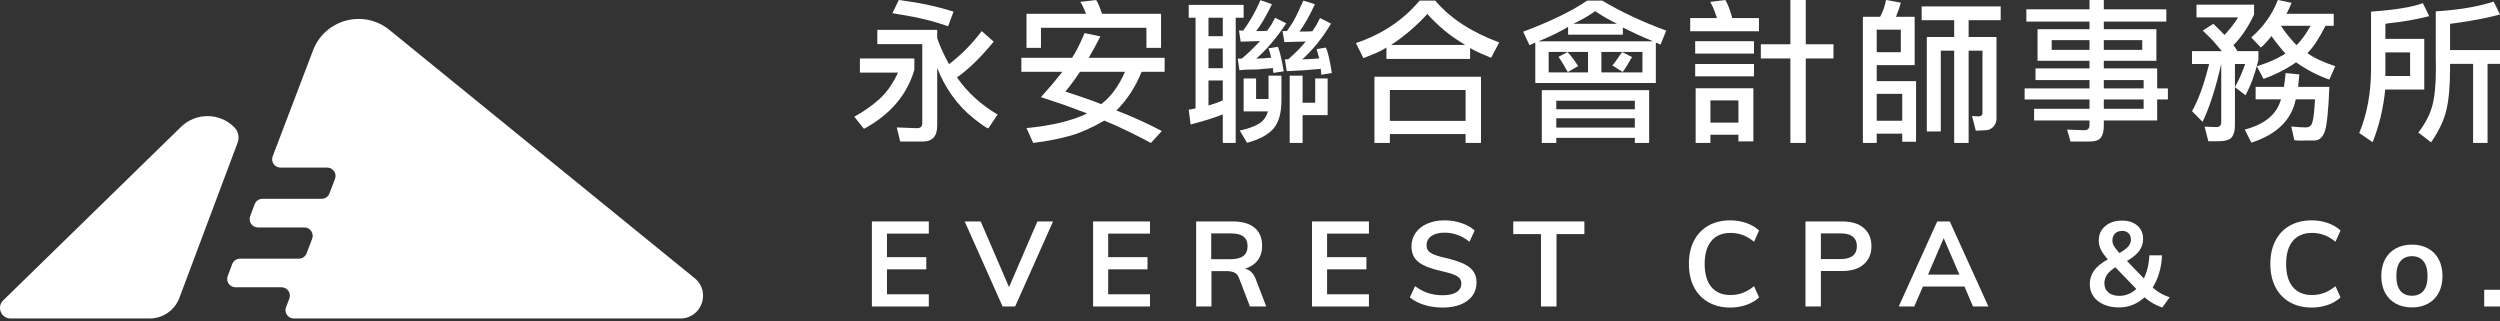
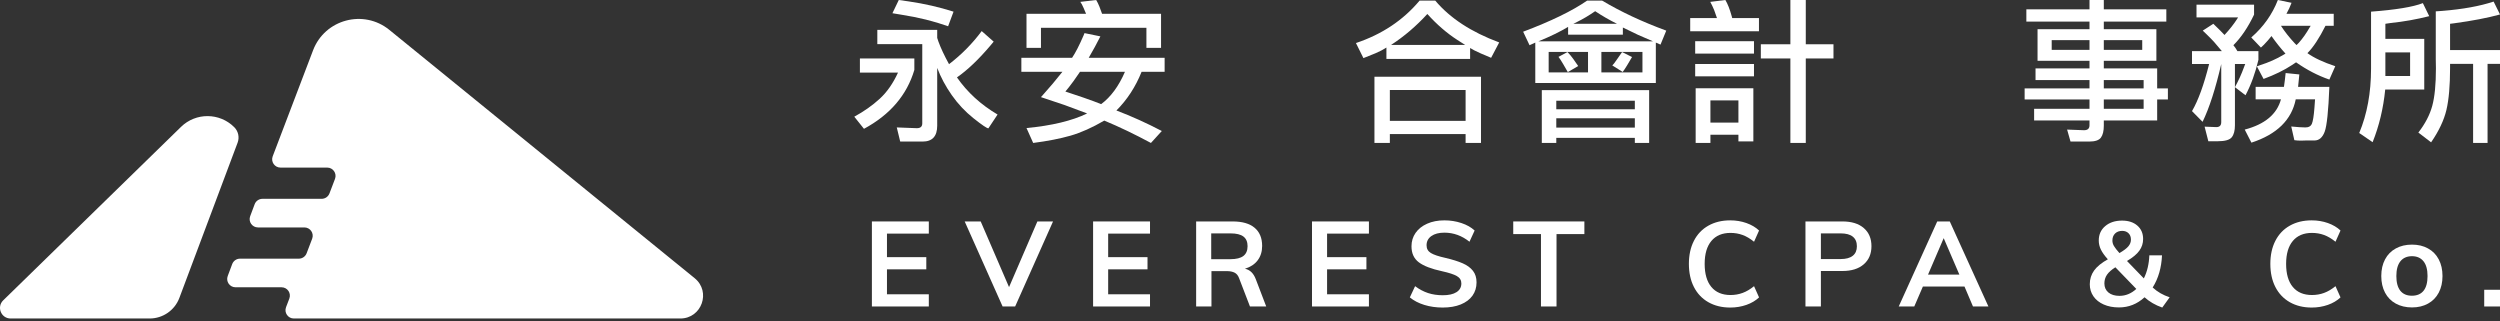
<svg xmlns="http://www.w3.org/2000/svg" width="100%" height="100%" viewBox="0 0 280 36" version="1.1" xml:space="preserve" style="fill-rule:evenodd;clip-rule:evenodd;stroke-linejoin:round;stroke-miterlimit:2;">
  <rect x="0" y="0" width="280" height="36" fill="#333333" stroke="none" />
  <g transform="matrix(1,0,0,1,-110,-28.162)">
    <g transform="matrix(1,0,0,1.125,33,51.75)">
      <g id="logo" transform="matrix(0.464,0,0,0.412,77,-20.967)">
        <g transform="matrix(1,0,0,1,228.854,27.859)">
          <path d="M0,-21.512C-3.431,-22.74 -7.16,-23.662 -11.19,-24.29C-11.768,-24.388 -12.521,-24.517 -13.443,-24.664L-11.906,-27.86C-10.904,-27.707 -10.102,-27.596 -9.501,-27.518C-5.748,-26.968 -2.143,-26.142 1.311,-25.043L0,-21.512ZM-2.632,-20.649L-2.632,-18.696C-2.507,-18.345 -2.405,-18.044 -2.332,-17.795C-1.777,-16.267 -0.929,-14.453 0.222,-12.353C3.227,-14.652 5.854,-17.32 8.106,-20.348L11.001,-17.795C10.696,-17.445 10.446,-17.145 10.248,-16.895C7.396,-13.516 4.69,-10.935 2.137,-9.158C4.64,-5.552 7.907,-2.566 11.938,-0.184L9.722,3.154C9.371,3.154 8.185,2.351 6.153,0.735C4.127,-0.881 2.368,-2.75 0.882,-4.878C-0.609,-7.007 -1.777,-9.195 -2.632,-11.448L-2.632,2.517C-2.632,5.07 -3.809,6.348 -6.159,6.348L-11.564,6.348L-12.391,2.932L-7.548,3.117C-6.671,3.117 -6.237,2.729 -6.237,1.954L-6.237,-17.196L-17.086,-17.196L-17.086,-20.649L-2.632,-20.649ZM-21.291,-13.738L-8.148,-13.738L-8.148,-10.963C-9.953,-4.878 -14.007,-0.137 -20.312,3.269L-22.645,0.338C-20.312,-0.936 -18.277,-2.376 -16.522,-3.979C-14.773,-5.58 -13.296,-7.695 -12.091,-10.322L-21.291,-10.322L-21.291,-13.738Z" style="fill:white;fill-rule:nonzero;" />
        </g>
        <g transform="matrix(1,0,0,1,260.689,17.195)">
          <path d="M0,0.153L-1.537,2.37C-2.364,3.496 -3.028,4.345 -3.527,4.923L0.826,6.385C2.756,7.059 4.183,7.586 5.105,7.965C7.437,6.238 9.348,3.634 10.853,0.153L0,0.153ZM1.468,-13.853L0.863,-15.28C0.562,-15.977 0.3,-16.466 0.078,-16.743L3.905,-17.196C4.183,-16.743 4.445,-16.202 4.694,-15.579L5.332,-13.853L19.564,-13.853L19.564,-5.631L16.032,-5.631L16.032,-10.474L-9.423,-10.474L-9.423,-5.631L-12.912,-5.631L-12.912,-13.853L1.468,-13.853ZM3.605,-5.89L2.104,-3.226L20.428,-3.226L20.428,0.153L14.869,0.153C13.42,3.782 11.389,6.898 8.789,9.502C12.469,10.905 16.12,12.558 19.749,14.46L17.122,17.349C13.166,15.221 9.413,13.422 5.858,11.944C2.954,13.642 0.24,14.857 -2.29,15.587C-4.815,16.311 -7.82,16.897 -11.302,17.349L-12.912,13.744C-6.81,13.168 -1.926,11.995 1.727,10.217L-3.717,8.186C-5.069,7.711 -6.971,7.074 -9.423,6.275C-9.071,5.873 -8.785,5.546 -8.56,5.297C-7.585,4.198 -6.92,3.431 -6.569,3.007L-4.243,0.153L-14.154,0.153L-14.154,-3.226L-1.911,-3.226C-1.085,-4.453 -0.162,-6.254 0.863,-8.631C0.914,-8.784 0.987,-8.969 1.089,-9.195L4.921,-8.406L3.605,-5.89Z" style="fill:white;fill-rule:nonzero;" />
        </g>
        <g transform="matrix(1,0,0,1,314.419,16.301)">
-           <path d="M0,1.985L0,8.517L3.042,8.517L3.042,2.664L6.043,2.664L6.043,11.523L0,11.523L0,18.244L-3.116,18.244L-3.116,1.985L0,1.985ZM2.964,-15.286C1.764,-12.63 0.526,-10.428 -0.752,-8.679L1.011,-8.679L2.363,-8.752L3.379,-10.327L4.206,-11.943L6.869,-10.59C4.815,-7.161 2.502,-4.285 -0.078,-1.957L1.916,-2.032L4.017,-2.179L3.716,-3.269L3.379,-4.432L5.632,-4.81C6.131,-3.707 6.606,-1.658 7.059,1.348L4.506,1.758L4.391,0.333L0.374,0.674L-3.832,0.895L-4.279,-1.957L-3.458,-1.957C-3.181,-2.23 -2.954,-2.442 -2.779,-2.594C-1.278,-3.947 -0.102,-5.17 0.748,-6.274L-1.953,-6.2L-4.395,-6.121L-4.843,-8.827L-3.795,-8.789C-3.467,-9.265 -3.204,-9.639 -3.005,-9.916C-2.179,-11.117 -1.315,-12.769 -0.415,-14.869C-0.263,-15.198 -0.064,-15.622 0.185,-16.149L2.964,-15.286ZM-13.406,18.208L-15.17,15.239C-13.268,14.838 -11.753,14.306 -10.627,13.646C-9.501,12.981 -8.748,11.975 -8.374,10.623L-14.232,10.623L-14.232,2.664L-11.228,2.664L-11.228,7.617L-8.222,7.617L-8.222,1.985L-5.105,1.985L-5.105,7.881C-5.105,11.01 -5.752,13.314 -7.04,14.791C-8.333,16.268 -10.451,17.404 -13.406,18.208M-7.396,-15.286L-7.959,-14.159C-9.187,-11.753 -10.276,-9.967 -11.228,-8.789L-9.875,-8.789L-8.563,-8.864L-7.474,-10.443C-7.271,-10.793 -6.998,-11.32 -6.647,-12.017L-3.942,-10.668C-6.348,-7.063 -8.762,-4.219 -11.19,-2.142L-9.312,-2.22L-7.585,-2.369L-7.848,-3.457L-8.222,-4.621L-5.969,-4.995C-5.521,-3.97 -5.046,-1.994 -4.543,0.937L-7.059,1.311L-7.174,0.148L-11.079,0.485C-13.027,0.485 -14.417,0.549 -15.243,0.674L-15.659,-2.142L-14.681,-2.142C-13.457,-3.144 -12.118,-4.422 -10.664,-5.974L-10.253,-6.384L-12.506,-6.311L-14.943,-6.237L-15.358,-8.938L-14.343,-8.901C-12.843,-10.954 -11.564,-13.143 -10.517,-15.474C-10.438,-15.673 -10.327,-15.936 -10.175,-16.259L-7.396,-15.286ZM-20.954,8.632L-19.265,7.954L-19.265,3.148L-22.718,3.148L-22.718,9.196L-20.954,8.632ZM-22.718,0.184L-19.265,0.184L-19.265,-4.585L-22.718,-4.585L-22.718,0.184ZM-22.718,-7.552L-19.265,-7.552L-19.265,-12.017L-22.718,-12.017L-22.718,-7.552ZM-19.265,11.334C-20.89,12.012 -23.229,12.759 -26.281,13.587L-27.034,13.775L-27.486,10.207L-26.581,10.059L-25.834,9.87L-25.834,-12.017L-27.486,-12.017L-27.486,-15.133L-14.232,-15.133L-14.232,-12.017L-16.144,-12.017L-16.144,18.244L-19.265,18.244L-19.265,11.334Z" style="fill:white;fill-rule:nonzero;" />
-         </g>
+           </g>
        <g transform="matrix(1,0,0,1,353.655,23.843)">
          <path d="M0,-12.99C-0.775,-13.488 -1.403,-13.89 -1.879,-14.19C-4.409,-15.82 -6.823,-17.911 -9.127,-20.464C-11.805,-17.532 -14.718,-15.044 -17.875,-12.99L0,-12.99ZM0.11,-2.099L-18.175,-2.099L-18.175,5.37L0.11,5.37L0.11,-2.099ZM-21.892,-5.294L3.827,-5.294L3.827,10.701L0.11,10.701L0.11,8.56L-18.175,8.56L-18.175,10.701L-21.892,10.701L-21.892,-5.294ZM-19.001,-9.61L-19.001,-12.352C-19.777,-11.849 -20.663,-11.387 -21.665,-10.964L-24.555,-9.8L-26.36,-13.442C-20.077,-15.543 -14.957,-18.959 -11.001,-23.691L-7.211,-23.691C-3.656,-19.462 1.486,-16.092 8.222,-13.59L6.27,-9.874L3.79,-10.927C2.563,-11.475 1.699,-11.914 1.2,-12.237L1.2,-9.61L-19.001,-9.61Z" style="fill:white;fill-rule:nonzero;" />
        </g>
        <g transform="matrix(1,0,0,1,389.173,18.889)">
          <path d="M0,-3.082C0.199,-3.23 0.587,-3.728 1.164,-4.583L2.364,-6.31L4.765,-5.109L3.564,-3.082C3.116,-2.353 2.766,-1.827 2.512,-1.504L0,-3.082ZM7.28,-6.347L-2.631,-6.347L-2.631,-1.393L7.28,-1.393L7.28,-6.347ZM-4.132,-16.184C-5.608,-15.159 -7.059,-14.296 -8.484,-13.594C-8.711,-13.492 -9.011,-13.345 -9.39,-13.142L1.127,-13.142C-0.729,-14.069 -2.479,-15.081 -4.132,-16.184M-10.737,-1.467L-11.864,-3.42C-12.316,-4.195 -12.69,-4.768 -12.99,-5.146L-10.816,-6.31C-10.341,-5.834 -9.874,-5.284 -9.427,-4.656L-8.227,-2.93L-10.737,-1.467ZM-13.517,11.939L5.443,11.939L5.443,9.686L-13.517,9.686L-13.517,11.939ZM-13.517,7.508L5.443,7.508L5.443,5.445L-13.517,5.445L-13.517,7.508ZM-5.858,-6.347L-15.358,-6.347L-15.358,-1.393L-5.858,-1.393L-5.858,-6.347ZM-17.012,2.892L8.896,2.892L8.896,15.655L5.443,15.655L5.443,14.419L-13.517,14.419L-13.517,15.655L-17.012,15.655L-17.012,2.892ZM-17.838,-8.899L9.833,-8.899L6.195,-10.478L2.553,-12.241L2.553,-10.515L-10.664,-10.515L-10.664,-12.394C-12.52,-11.268 -14.906,-10.1 -17.838,-8.899M-19.975,-7.962L-21.517,-11.226C-14.81,-13.756 -9.662,-16.258 -6.084,-18.737L-2.441,-18.737C2.087,-16.031 7.243,-13.617 13.028,-11.489L11.639,-8.109L10.512,-8.6L10.512,1.165L-18.586,1.165L-18.586,-8.6L-19.975,-7.962Z" style="fill:white;fill-rule:nonzero;" />
        </g>
        <g transform="matrix(1,0,0,1,435.878,34.545)">
          <path d="M0,-34.545L0,-23.844L6.685,-23.844L6.685,-20.423L0,-20.423L0,0L-3.717,0L-3.717,-20.423L-10.849,-20.423L-10.849,-23.844L-3.717,-23.844L-3.717,-34.545L0,-34.545ZM-16.26,-10.29L-23.018,-10.29L-23.018,-4.921L-16.26,-4.921L-16.26,-10.29ZM-26.582,-13.217L-12.654,-13.217L-12.654,-0.373L-16.26,-0.373L-16.26,-1.989L-23.018,-1.989L-23.018,0L-26.582,0L-26.582,-13.217ZM-26.697,-19.075L-12.502,-19.075L-12.502,-16.106L-26.697,-16.106L-26.697,-19.075ZM-26.697,-24.592L-12.502,-24.592L-12.502,-21.591L-26.697,-21.591L-26.697,-24.592ZM-11.301,-26.996L-27.897,-26.996L-27.897,-30.187L-21.438,-30.187L-22.113,-32.103C-22.413,-32.827 -22.727,-33.492 -23.055,-34.092L-19.412,-34.545C-18.863,-33.64 -18.346,-32.328 -17.87,-30.602C-17.848,-30.5 -17.811,-30.362 -17.76,-30.187L-11.301,-30.187L-11.301,-26.996Z" style="fill:white;fill-rule:nonzero;" />
        </g>
        <g transform="matrix(1,0,0,1,463.849,33.002)">
-           <path d="M0,-31.461L19.075,-31.461L19.075,-28.118L11.338,-28.118L11.338,-24.065L18.06,-24.065L18.06,-4.353C18.06,-3.55 17.797,-2.885 17.271,-2.345C16.749,-1.805 16.121,-1.537 15.396,-1.537L13.064,-1.426L12.164,-4.953L13.628,-4.879C14.33,-4.879 14.681,-5.151 14.681,-5.705L14.681,-20.76L11.338,-20.76L11.338,1.542L7.849,1.542L7.849,-20.76L4.621,-20.76L4.621,-1.236L1.242,-1.236L1.242,-24.065L7.849,-24.065L7.849,-28.118L0,-28.118L0,-31.461ZM-4.69,-10.322L-10.848,-10.322L-10.848,-3.826L-4.69,-3.826L-4.69,-10.322ZM-5.032,-25.828L-10.848,-25.828L-10.848,-20.386L-5.032,-20.386L-5.032,-25.828ZM-1.689,-28.944L-1.689,-17.27L-10.849,-17.27L-10.849,-13.401L-1.353,-13.401L-1.353,1.242L-4.69,1.242L-4.69,-0.71L-10.849,-0.71L-10.849,1.542L-14.19,1.542L-14.19,-28.944L-10.022,-28.944L-9.838,-29.318C-9.288,-30.399 -8.896,-31.525 -8.674,-32.698C-8.674,-32.776 -8.646,-32.873 -8.596,-33.003L-5.032,-32.36L-5.517,-30.75L-6.195,-28.944L-1.689,-28.944Z" style="fill:white;fill-rule:nonzero;" />
-         </g>
+           </g>
        <g transform="matrix(1,0,0,1,0,-42.753)">
          <path d="M517.428,66.786L507.816,66.786L507.816,69.039L517.428,69.039L517.428,66.786ZM517.428,62.092L507.816,62.092L507.816,64.118L517.428,64.118L517.428,62.092ZM507.816,54.807L517.09,54.807L517.09,52.444L507.816,52.444L507.816,54.807ZM504.363,52.443L495.237,52.443L495.237,54.806L504.363,54.806L504.363,52.443ZM507.816,59.275L520.696,59.275L520.696,64.118L523.286,64.118L523.286,66.786L520.696,66.786L520.696,71.855L507.816,71.855L507.816,73.13C507.816,74.408 507.585,75.364 507.12,76.001C506.658,76.643 505.711,76.961 504.285,76.961L499.779,76.961L498.957,74.066L503.047,74.219C503.924,74.219 504.363,73.817 504.363,73.019L504.363,71.855L490.994,71.855L490.994,69.039L504.363,69.039L504.363,66.786L488.704,66.786L488.704,64.118L504.363,64.118L504.363,62.092L491.335,62.092L491.335,59.275L504.363,59.275L504.363,57.439L491.821,57.439L491.821,49.812L504.363,49.812L504.363,47.975L489.12,47.975L489.12,45.006L504.363,45.006L504.363,42.753L507.816,42.753L507.816,45.006L522.908,45.006L522.908,47.975L507.816,47.975L507.816,49.812L520.507,49.812L520.507,57.439L507.816,57.439L507.816,59.275Z" style="fill:white;fill-rule:nonzero;" />
        </g>
        <g transform="matrix(1,0,0,1,550.579,28.234)">
          <path d="M0,-21.997C0.877,-20.621 1.989,-19.209 3.342,-17.755L3.758,-17.344L4.321,-17.907C5.271,-18.982 6.135,-20.211 6.911,-21.586C6.962,-21.687 7.049,-21.821 7.174,-21.997L0,-21.997ZM-7.17,-19.181C-4.242,-21.738 -2.101,-24.753 -0.748,-28.234L2.553,-27.556L1.989,-26.203L1.315,-24.892L12.732,-24.892L12.732,-21.997L10.742,-21.997C9.237,-18.996 7.788,-16.794 6.385,-15.391C7.986,-14.241 10.226,-13.188 13.106,-12.238L11.68,-9.007C8.924,-9.957 6.246,-11.347 3.643,-13.175C3.218,-12.898 2.881,-12.677 2.631,-12.501C0.775,-11.273 -1.5,-10.16 -4.201,-9.159L-5.816,-12.201C-5.545,-12.298 -5.305,-12.386 -5.105,-12.464C-2.978,-13.138 -1.062,-13.987 0.642,-15.017C0.767,-15.091 0.914,-15.179 1.09,-15.28C-0.088,-16.577 -1.214,-17.995 -2.29,-19.522L-3.153,-18.47C-3.878,-17.643 -4.441,-17.066 -4.843,-16.743L-7.17,-19.181ZM0.716,-7.243L0.941,-8.895L1.126,-10.585L4.432,-10.248L4.132,-7.243L11.68,-7.243C11.453,-1.435 11.079,2.175 10.553,3.587C10.026,5.005 9.2,5.711 8.074,5.711L6.011,5.711C5.559,5.734 5.17,5.748 4.848,5.748C4.242,5.748 3.707,5.711 3.231,5.637L2.479,2.332C3.984,2.48 5.129,2.558 5.914,2.558C6.703,2.558 7.225,2.248 7.474,1.635C7.724,1.025 7.927,-0.235 8.074,-2.137C8.097,-2.636 8.147,-3.338 8.227,-4.237L3.568,-4.237C2.566,0.743 -0.997,4.233 -7.133,6.237L-8.748,3.079C-3.892,1.806 -0.975,-0.637 0,-4.237L-6.117,-4.237L-6.117,-7.243L0.716,-7.243ZM-8.559,-5.217L-11.112,-7.169C-10.263,-8.72 -9.533,-10.322 -8.933,-11.975C-8.859,-12.201 -8.758,-12.464 -8.633,-12.765L-11.112,-12.765L-11.112,2.031C-11.112,3.333 -11.37,4.303 -11.883,4.94C-12.396,5.577 -13.513,5.896 -15.243,5.896L-17.533,5.896L-18.434,2.368L-15.617,2.48C-14.814,2.48 -14.417,2.082 -14.417,1.279L-14.417,-12.765C-15.793,-6.805 -17.293,-2.151 -18.923,1.205L-21.476,-1.385C-19.971,-3.965 -18.595,-7.755 -17.344,-12.765L-21.476,-12.765L-21.476,-15.88L-14.265,-15.88L-16.144,-18.097C-16.592,-18.595 -17.22,-19.231 -18.019,-20.008C-18.244,-20.211 -18.535,-20.482 -18.882,-20.834L-16.328,-22.486L-14.718,-20.912L-13.628,-19.786C-12.399,-21.11 -11.389,-22.398 -10.586,-23.649C-10.535,-23.751 -10.461,-23.876 -10.359,-24.028L-20.387,-24.028L-20.387,-27.107L-6.495,-27.107L-6.495,-24.702C-7.945,-21.646 -9.611,-19.181 -11.485,-17.307L-11.001,-16.67L-10.512,-15.88L-5.443,-15.88L-5.443,-13.775C-6.195,-10.571 -7.234,-7.719 -8.559,-5.217" style="fill:white;fill-rule:nonzero;" />
        </g>
        <g transform="matrix(1,0,0,1,600.446,0.379)">
          <path d="M0,34.166L-3.49,34.166L-3.49,15.055L-9.049,15.055L-9.049,16.033C-9.049,20.312 -9.344,23.696 -9.931,26.189C-10.521,28.678 -11.754,31.286 -13.628,34.014L-16.707,31.65C-15.055,29.522 -13.938,27.371 -13.347,25.192C-12.761,23.013 -12.465,20.013 -12.465,16.181C-12.465,15.779 -12.47,15.392 -12.483,15.018C-12.497,14.644 -12.502,14.265 -12.502,13.891L-12.502,2.363C-11.879,2.312 -11.353,2.276 -10.928,2.253C-5.97,1.852 -1.838,1.099 1.463,0L3.005,3.116C0.022,3.942 -3.68,4.653 -8.111,5.254C-8.36,5.281 -8.675,5.318 -9.049,5.369L-9.049,11.712L3.568,11.712L3.568,15.055L0,15.055L0,34.166ZM-24.666,17.985L-18.697,17.985L-18.697,12.275L-24.666,12.275L-24.666,17.985ZM-24.703,21.25C-25.155,25.806 -26.171,30.049 -27.745,33.978L-30.977,31.762C-29.075,27.209 -28.124,22.025 -28.124,16.218L-28.124,2.437C-22.164,1.99 -17.995,1.302 -15.618,0.374L-14.081,3.527C-17.16,4.303 -20.262,4.856 -23.392,5.18C-23.743,5.23 -24.168,5.295 -24.666,5.369L-24.666,9.012L-15.281,9.012L-15.281,21.25L-24.703,21.25Z" style="fill:white;fill-rule:nonzero;" />
        </g>
        <g transform="matrix(1,0,0,1,210.457,74.057)">
          <path d="M0,-20.548L13.738,-20.548L13.738,-17.608L3.638,-17.608L3.638,-11.92L13.134,-11.92L13.134,-8.975L3.638,-8.975L3.638,-2.945L13.738,-2.945L13.738,0L0,0L0,-20.548Z" style="fill:white;fill-rule:nonzero;" />
        </g>
        <g transform="matrix(1,0,0,1,254.184,74.057)">
          <path d="M0,-20.548L-9.149,0L-12.178,0L-21.328,-20.548L-17.464,-20.548L-10.622,-4.677L-3.781,-20.548L0,-20.548Z" style="fill:white;fill-rule:nonzero;" />
        </g>
        <g transform="matrix(1,0,0,1,263.851,74.057)">
          <path d="M0,-20.548L13.738,-20.548L13.738,-17.608L3.638,-17.608L3.638,-11.92L13.134,-11.92L13.134,-8.975L3.638,-8.975L3.638,-2.945L13.738,-2.945L13.738,0L0,0L0,-20.548Z" style="fill:white;fill-rule:nonzero;" />
        </g>
        <g transform="matrix(1,0,0,1,297.011,64.941)">
          <path d="M0,-2.314C1.403,-2.314 2.441,-2.572 3.116,-3.089C3.79,-3.611 4.127,-4.4 4.127,-5.458C4.127,-6.497 3.794,-7.272 3.13,-7.78C2.465,-8.293 1.422,-8.546 0,-8.546L-4.649,-8.546L-4.649,-2.314L0,-2.314ZM8.628,9.117L4.704,9.117L2.077,2.275C1.847,1.642 1.491,1.2 1.006,0.95C0.526,0.701 -0.098,0.572 -0.868,0.572L-4.589,0.572L-4.589,9.117L-8.287,9.117L-8.287,-11.431L0.517,-11.431C2.844,-11.431 4.616,-10.923 5.825,-9.903C7.04,-8.883 7.645,-7.419 7.645,-5.517C7.645,-4.151 7.284,-2.993 6.564,-2.037C5.844,-1.085 4.819,-0.407 3.489,-0.005C4.704,0.249 5.576,1.093 6.116,2.539L8.628,9.117Z" style="fill:white;fill-rule:nonzero;" />
        </g>
        <g transform="matrix(1,0,0,1,316.691,74.057)">
          <path d="M0,-20.548L13.738,-20.548L13.738,-17.608L3.638,-17.608L3.638,-11.92L13.134,-11.92L13.134,-8.975L3.638,-8.975L3.638,-2.945L13.738,-2.945L13.738,0L0,0L0,-20.548Z" style="fill:white;fill-rule:nonzero;" />
        </g>
        <g transform="matrix(1,0,0,1,343.808,53.879)">
          <path d="M0,19.804C-1.376,19.379 -2.544,18.775 -3.504,17.985L-2.234,15.271C-1.232,16.023 -0.189,16.577 0.896,16.933C1.984,17.288 3.171,17.463 4.459,17.463C5.886,17.463 6.984,17.214 7.765,16.715C8.545,16.212 8.933,15.511 8.933,14.606C8.933,13.839 8.572,13.248 7.853,12.833C7.132,12.417 5.941,12.03 4.288,11.665C1.708,11.107 -0.166,10.386 -1.339,9.5C-2.517,8.614 -3.103,7.325 -3.103,5.631C-3.103,4.422 -2.774,3.342 -2.119,2.4C-1.464,1.458 -0.536,0.715 0.664,0.179C1.869,-0.361 3.259,-0.633 4.838,-0.633C6.278,-0.633 7.649,-0.416 8.946,0.018C10.248,0.451 11.31,1.052 12.137,1.823L10.895,4.537C9.066,3.074 7.049,2.34 4.838,2.34C3.508,2.34 2.46,2.617 1.689,3.166C0.918,3.711 0.535,4.459 0.535,5.401C0.535,6.208 0.877,6.827 1.561,7.247C2.243,7.672 3.411,8.065 5.068,8.434C6.776,8.835 8.176,9.274 9.251,9.744C10.327,10.216 11.157,10.821 11.734,11.564C12.312,12.302 12.598,13.23 12.598,14.347C12.598,15.58 12.271,16.651 11.619,17.565C10.964,18.479 10.022,19.186 8.789,19.689C7.557,20.187 6.107,20.437 4.432,20.437C2.853,20.437 1.375,20.224 0,19.804" style="fill:white;fill-rule:nonzero;" />
        </g>
        <g transform="matrix(1,0,0,1,371.958,71.001)">
          <path d="M0,-14.436L-6.693,-14.436L-6.693,-17.492L10.479,-17.492L10.479,-14.436L3.754,-14.436L3.754,3.056L0,3.056L0,-14.436Z" style="fill:white;fill-rule:nonzero;" />
        </g>
        <g transform="matrix(1,0,0,1,412.353,54.544)">
          <path d="M0,18.474C-1.515,17.607 -2.673,16.383 -3.481,14.795C-4.289,13.206 -4.69,11.346 -4.69,9.209C-4.69,7.095 -4.289,5.244 -3.481,3.656C-2.673,2.068 -1.515,0.844 0,-0.01C1.51,-0.869 3.272,-1.298 5.295,-1.298C6.68,-1.298 7.981,-1.081 9.205,-0.647C10.424,-0.213 11.439,0.387 12.247,1.158L11.038,3.872C10.114,3.12 9.195,2.576 8.281,2.239C7.367,1.901 6.389,1.735 5.351,1.735C3.37,1.735 1.833,2.381 0.748,3.669C-0.337,4.957 -0.882,6.804 -0.882,9.209C-0.882,11.632 -0.347,13.497 0.733,14.795C1.81,16.092 3.352,16.744 5.351,16.744C6.389,16.744 7.367,16.573 8.281,16.236C9.195,15.903 10.114,15.358 11.038,14.606L12.247,17.32C11.439,18.091 10.424,18.691 9.205,19.125C7.981,19.554 6.68,19.772 5.295,19.772C3.272,19.772 1.51,19.337 0,18.474" style="fill:white;fill-rule:nonzero;" />
        </g>
        <g transform="matrix(1,0,0,1,444.285,64.967)">
          <path d="M0,-2.368C1.293,-2.368 2.267,-2.632 2.932,-3.162C3.597,-3.688 3.929,-4.455 3.929,-5.457C3.929,-6.476 3.601,-7.248 2.945,-7.778C2.29,-8.309 1.312,-8.573 0,-8.573L-4.76,-8.573L-4.76,-2.368L0,-2.368ZM-8.485,-11.458L0.434,-11.458C2.646,-11.458 4.367,-10.927 5.6,-9.856C6.832,-8.79 7.446,-7.331 7.446,-5.484C7.446,-3.638 6.828,-2.175 5.586,-1.098C4.344,-0.018 2.627,0.517 0.434,0.517L-4.76,0.517L-4.76,9.09L-8.485,9.09L-8.485,-11.458Z" style="fill:white;fill-rule:nonzero;" />
        </g>
        <g transform="matrix(1,0,0,1,472.949,61.214)">
          <path d="M0,5.138L-3.781,-3.666L-7.562,5.138L0,5.138ZM1.236,8.024L-8.804,8.024L-10.882,12.843L-14.635,12.843L-5.342,-7.705L-2.313,-7.705L7.012,12.843L3.286,12.843L1.236,8.024Z" style="fill:white;fill-rule:nonzero;" />
        </g>
        <g transform="matrix(1,0,0,1,510.536,71.2)">
          <path d="M0,-14.778C-0.43,-14.353 -0.646,-13.786 -0.646,-13.075C-0.646,-12.632 -0.526,-12.198 -0.286,-11.777C-0.046,-11.353 0.401,-10.776 1.053,-10.047C2.072,-10.642 2.793,-11.182 3.204,-11.675C3.619,-12.166 3.827,-12.71 3.827,-13.305C3.827,-13.943 3.633,-14.451 3.25,-14.834C2.862,-15.221 2.355,-15.411 1.717,-15.411C1.006,-15.411 0.434,-15.198 0,-14.778M-1.603,-0.518C-0.946,0.018 -0.061,0.29 1.053,0.29C2.558,0.29 3.91,-0.268 5.124,-1.385L0.073,-6.612C-0.85,-6.035 -1.523,-5.434 -1.948,-4.821C-2.368,-4.207 -2.581,-3.501 -2.581,-2.715C-2.581,-1.792 -2.253,-1.058 -1.603,-0.518M11.389,3.116C9.731,2.538 8.31,1.712 7.113,0.636C5.327,2.271 3.269,3.087 0.937,3.087C-0.448,3.087 -1.671,2.852 -2.742,2.381C-3.809,1.91 -4.635,1.25 -5.222,0.406C-5.808,-0.444 -6.104,-1.414 -6.104,-2.512C-6.104,-3.763 -5.757,-4.867 -5.064,-5.832C-4.372,-6.792 -3.264,-7.697 -1.745,-8.542C-2.517,-9.39 -3.07,-10.171 -3.421,-10.882C-3.768,-11.592 -3.938,-12.322 -3.938,-13.075C-3.938,-14.519 -3.421,-15.683 -2.378,-16.565C-1.339,-17.451 0.014,-17.894 1.689,-17.894C3.227,-17.894 4.459,-17.488 5.383,-16.68C6.306,-15.873 6.768,-14.797 6.768,-13.449C6.768,-12.41 6.468,-11.468 5.858,-10.624C5.253,-9.774 4.256,-8.948 2.871,-8.139L6.943,-3.924C7.751,-5.559 8.194,-7.42 8.268,-9.497L11.328,-9.497C11.194,-6.496 10.442,-3.907 9.076,-1.732C10.211,-0.674 11.578,0.115 13.175,0.636L11.389,3.116Z" style="fill:white;fill-rule:nonzero;" />
        </g>
        <g transform="matrix(1,0,0,1,552.702,54.544)">
          <path d="M0,18.474C-1.514,17.607 -2.673,16.383 -3.48,14.795C-4.288,13.206 -4.689,11.346 -4.689,9.209C-4.689,7.095 -4.288,5.244 -3.48,3.656C-2.673,2.068 -1.514,0.844 0,-0.01C1.51,-0.869 3.273,-1.298 5.296,-1.298C6.681,-1.298 7.982,-1.081 9.206,-0.647C10.425,-0.213 11.44,0.387 12.248,1.158L11.038,3.872C10.115,3.12 9.196,2.576 8.282,2.239C7.368,1.901 6.39,1.735 5.351,1.735C3.37,1.735 1.833,2.381 0.748,3.669C-0.337,4.957 -0.881,6.804 -0.881,9.209C-0.881,11.632 -0.346,13.497 0.734,14.795C1.811,16.092 3.352,16.744 5.351,16.744C6.39,16.744 7.368,16.573 8.282,16.236C9.196,15.903 10.115,15.358 11.038,14.606L12.248,17.32C11.44,18.091 10.425,18.691 9.206,19.125C7.982,19.554 6.681,19.772 5.296,19.772C3.273,19.772 1.51,19.337 0,18.474" style="fill:white;fill-rule:nonzero;" />
        </g>
        <g transform="matrix(1,0,0,1,584.994,63.134)">
          <path d="M0,7.128C0.646,6.329 0.965,5.143 0.965,3.565C0.965,2.004 0.643,0.817 -0.014,0C-0.669,-0.816 -1.592,-1.227 -2.783,-1.227C-3.997,-1.227 -4.93,-0.816 -5.585,0C-6.236,0.817 -6.564,2.004 -6.564,3.565C-6.564,5.143 -6.241,6.329 -5.6,7.128C-4.953,7.927 -4.025,8.323 -2.811,8.323C-1.583,8.323 -0.646,7.927 0,7.128M-6.693,10.231C-7.819,9.616 -8.688,8.734 -9.292,7.59C-9.897,6.444 -10.202,5.102 -10.202,3.565C-10.202,2.023 -9.897,0.684 -9.292,-0.461C-8.688,-1.606 -7.819,-2.488 -6.693,-3.101C-5.571,-3.721 -4.265,-4.025 -2.783,-4.025C-1.324,-4.025 -0.032,-3.721 1.081,-3.101C2.198,-2.488 3.062,-1.606 3.666,-0.461C4.271,0.684 4.575,2.023 4.575,3.565C4.575,5.102 4.271,6.444 3.666,7.59C3.062,8.734 2.198,9.616 1.081,10.231C-0.032,10.845 -1.324,11.153 -2.783,11.153C-4.265,11.153 -5.571,10.845 -6.693,10.231" style="fill:white;fill-rule:nonzero;" />
        </g>
        <g transform="matrix(-1,0,0,1,1203.32,67.116)">
          <rect x="599.642" y="2.903" width="4.039" height="4.039" style="fill:white;" />
        </g>
        <g transform="matrix(1,0,0,1,69.043,4.888)">
          <path d="M0,69.345C-0.502,70.661 0.471,72.073 1.88,72.073L95.173,72.073C100.334,72.073 102.639,65.593 98.636,62.334L24.937,2.333C18.721,-2.728 9.373,-0.221 6.523,7.271L-3.218,32.881C-3.718,34.198 -2.746,35.608 -1.337,35.608L9.941,35.608C11.351,35.608 12.322,37.019 11.82,38.335L10.478,41.859C10.181,42.639 9.433,43.154 8.598,43.154L-5.688,43.154C-6.527,43.154 -7.278,43.674 -7.572,44.459L-8.656,47.351C-9.149,48.666 -8.177,50.069 -6.772,50.069L4.429,50.069C5.838,50.069 6.81,51.48 6.308,52.796L4.965,56.32C4.668,57.1 3.92,57.615 3.086,57.615L-11.109,57.615C-11.948,57.615 -12.698,58.135 -12.993,58.92L-14.076,61.813C-14.569,63.127 -13.598,64.53 -12.193,64.53L-1.084,64.53C0.325,64.53 1.298,65.941 0.796,67.258L0,69.345Z" style="fill:white;fill-rule:nonzero;" />
        </g>
        <g transform="matrix(1,0,0,1,56.542,73.388)">
          <path d="M0,-42.655C-3.539,-46.194 -9.266,-46.228 -12.847,-42.731L-55.768,-0.812C-57.406,0.789 -56.273,3.573 -53.981,3.573L-20.427,3.573C-17.229,3.573 -14.367,1.589 -13.245,-1.405L-4.272,-25.345L-1.444,-32.892L0.812,-38.91C1.299,-40.21 0.981,-41.674 0,-42.655" style="fill:white;fill-rule:nonzero;" />
        </g>
      </g>
    </g>
  </g>
</svg>